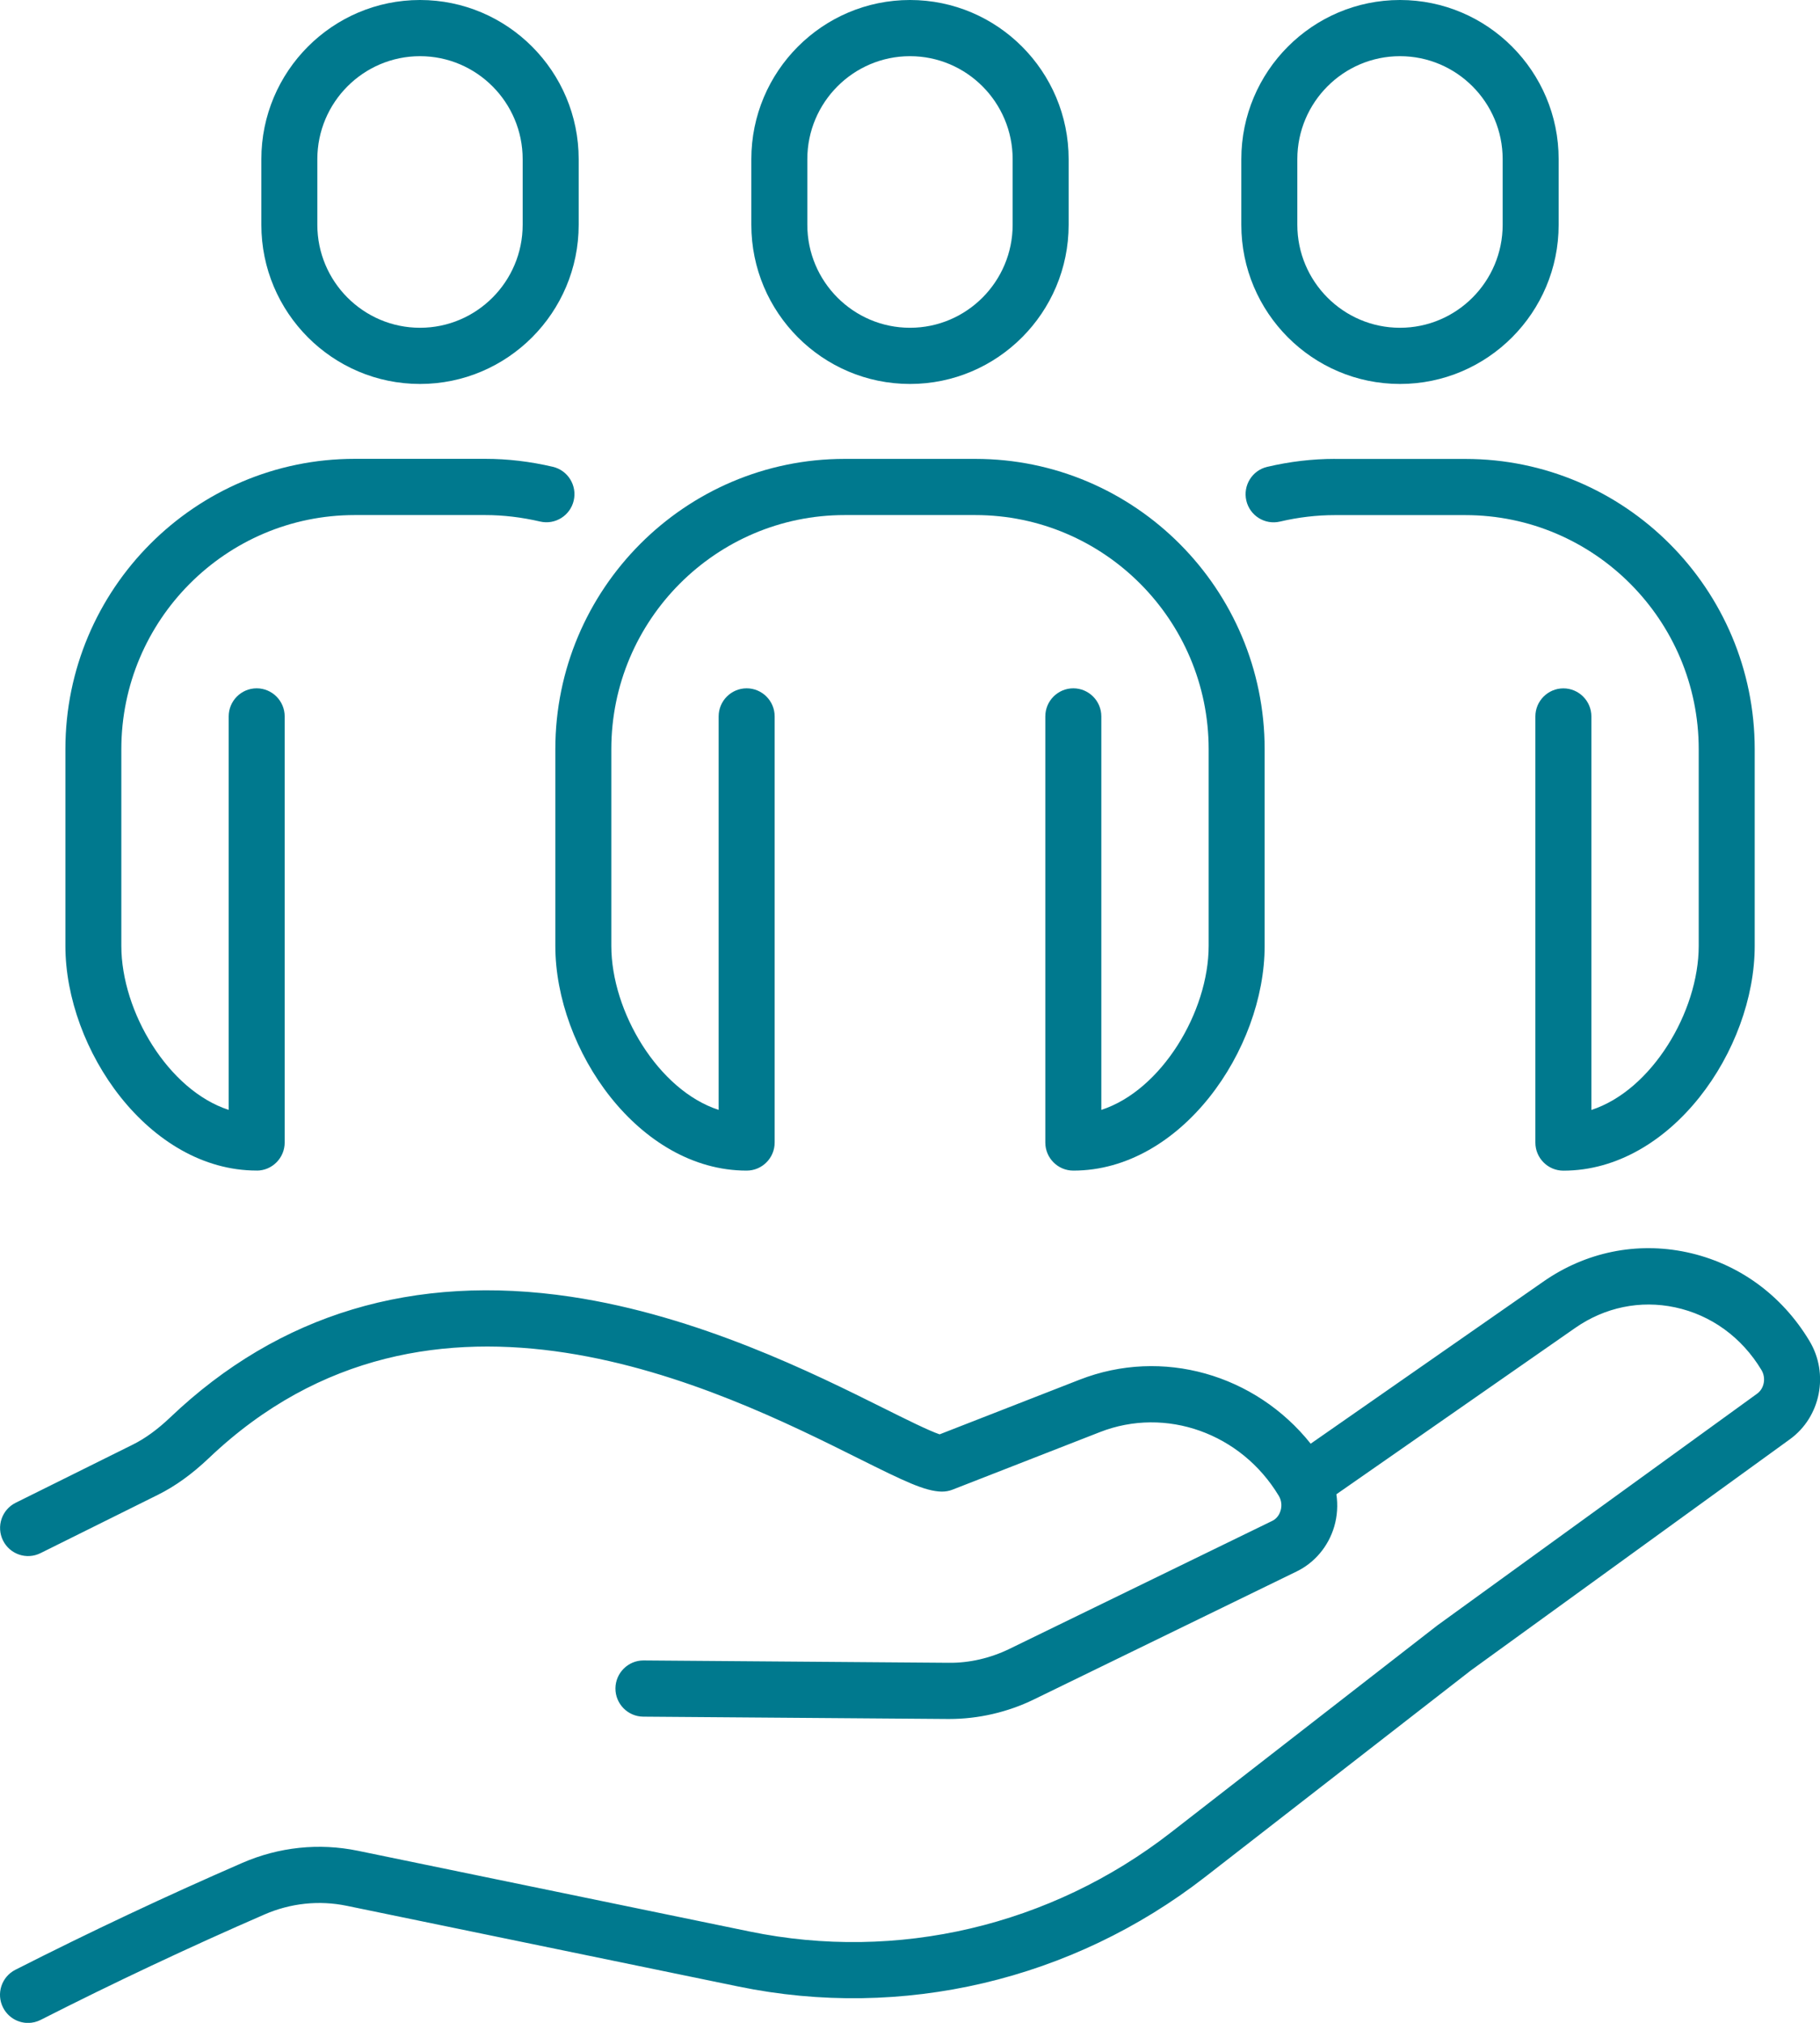
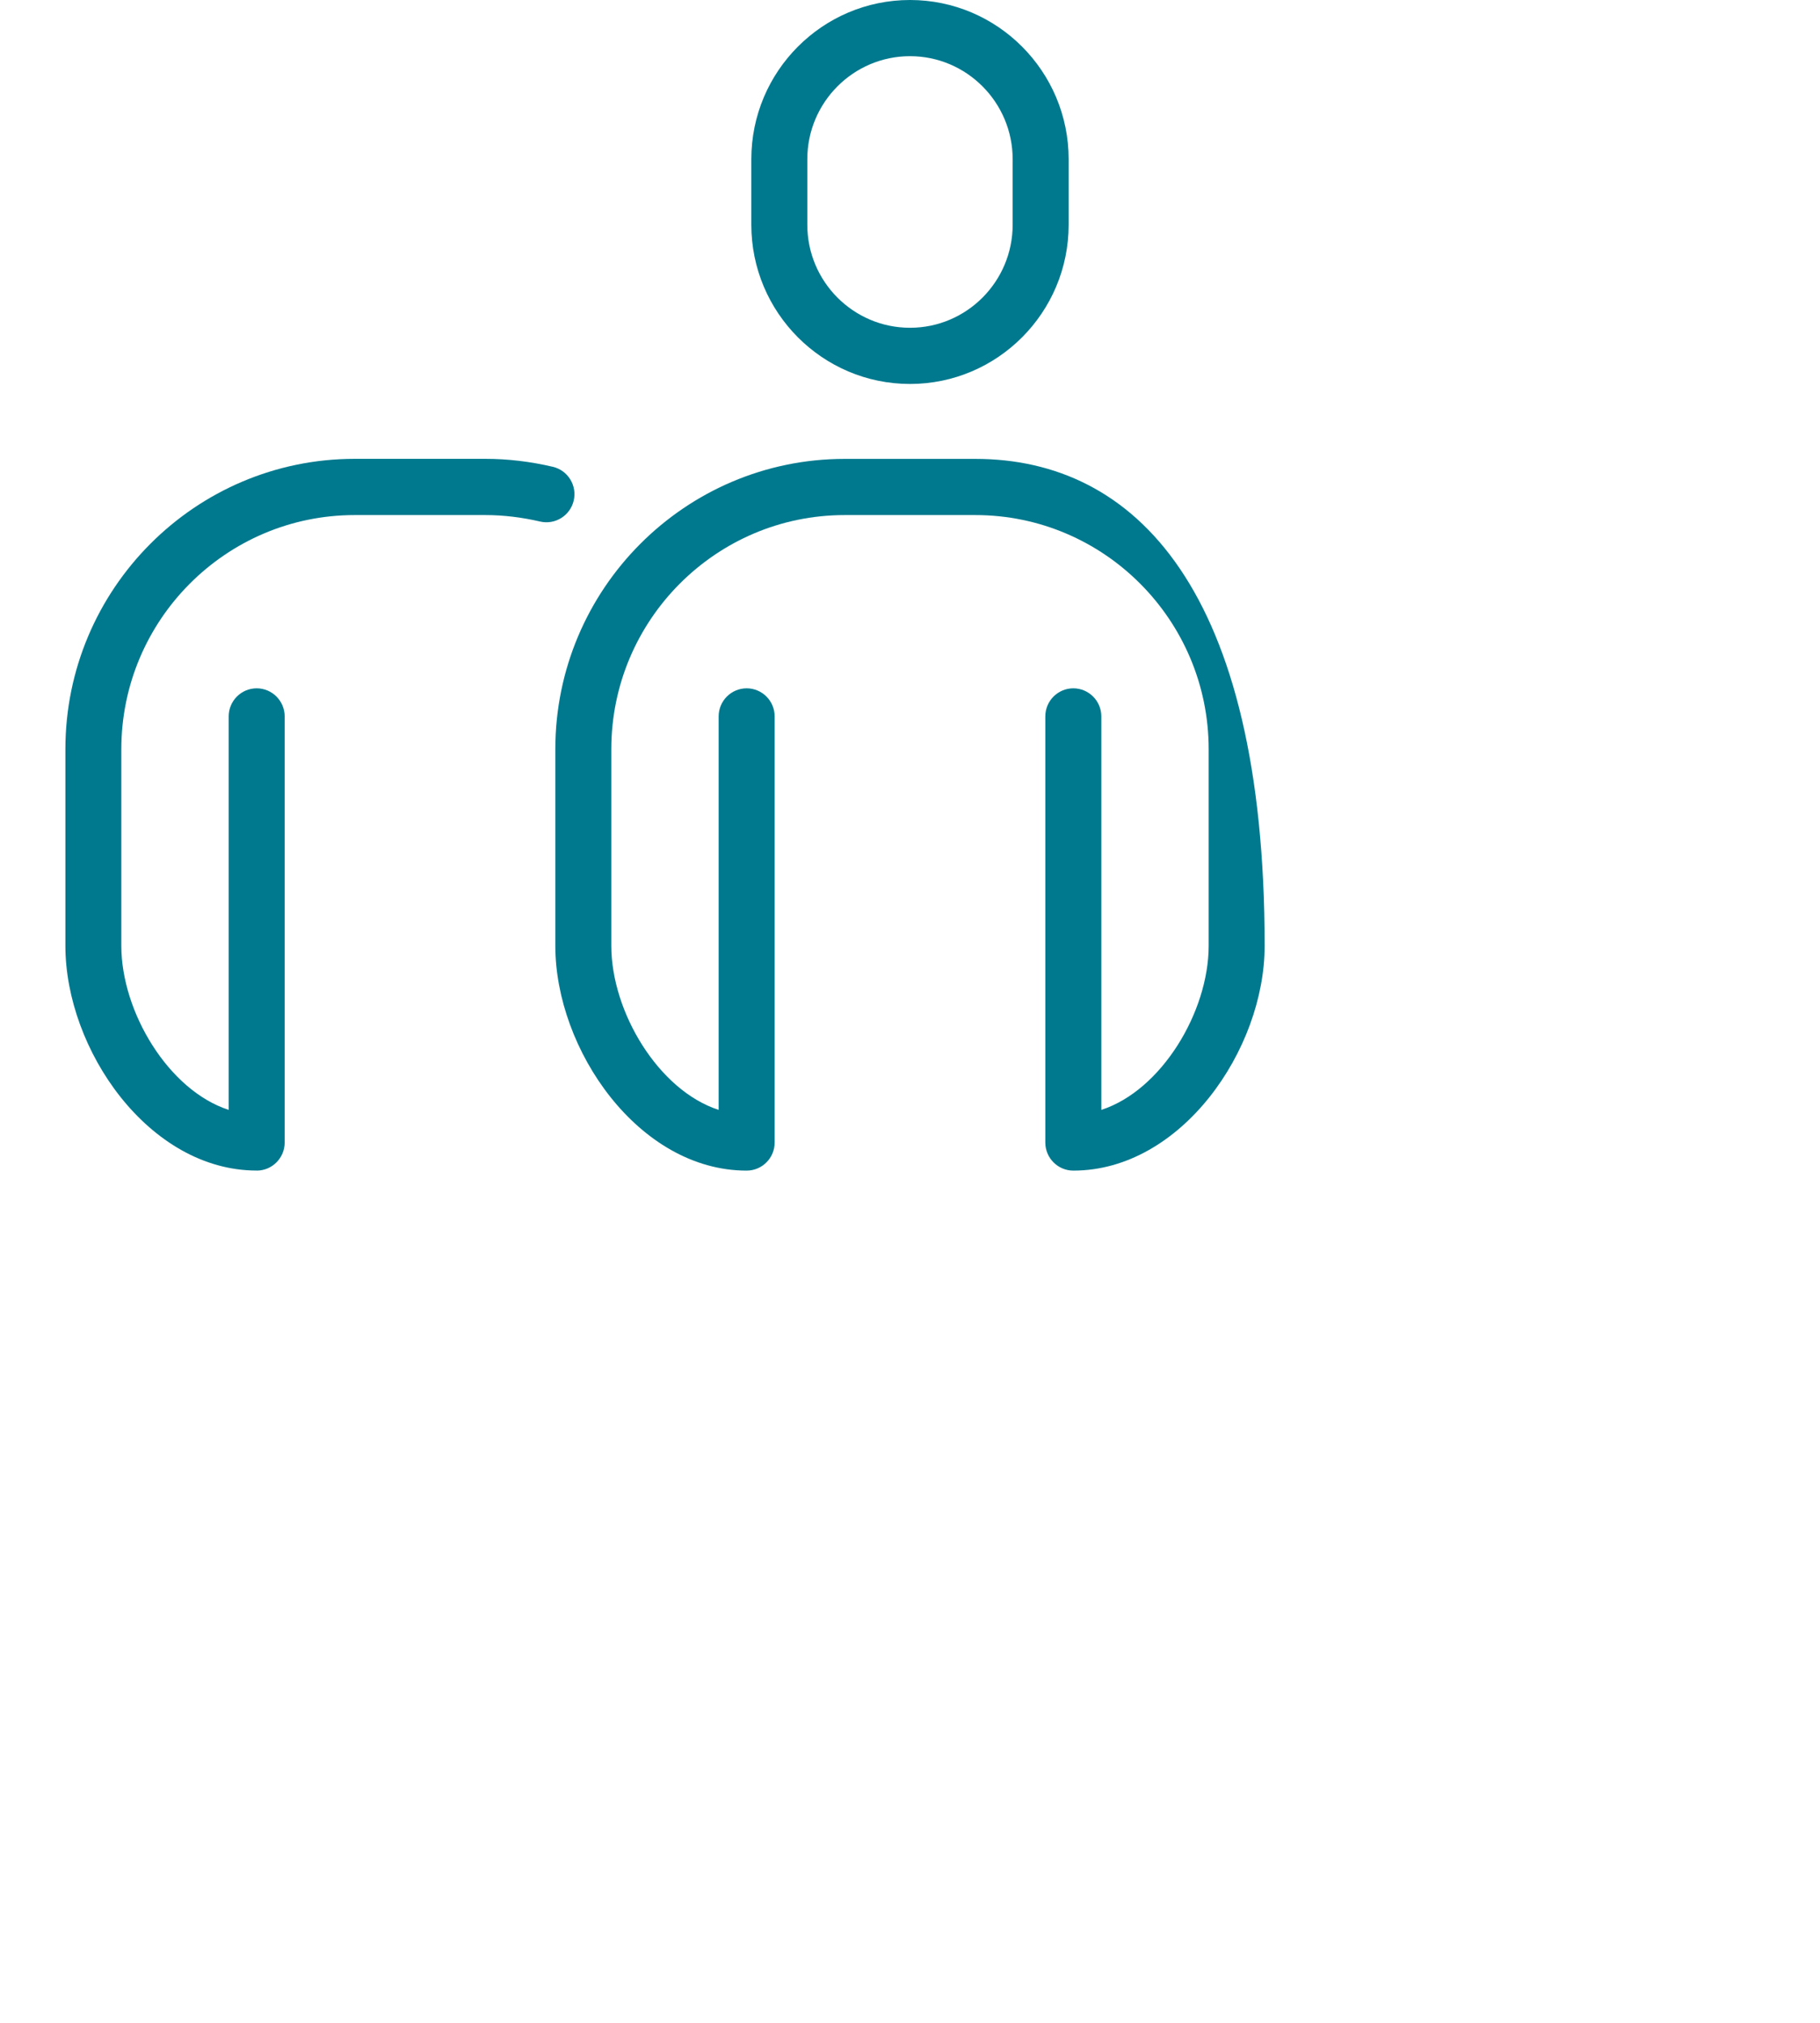
<svg xmlns="http://www.w3.org/2000/svg" width="72" height="80" viewBox="0 0 72 80" fill="none">
  <g clip-path="url(#clip0_2275_2638)">
-     <path d="M71.579 53.026C70.479 51.2 68.757 49.957 66.729 49.524C64.745 49.102 62.725 49.517 61.047 50.691L51.851 57.096C49.664 54.354 45.982 53.287 42.709 54.565L37.172 56.726C36.739 56.58 35.804 56.113 34.966 55.696C32.225 54.33 27.639 52.041 22.59 51.285C16.372 50.356 11.038 51.959 6.739 56.052C6.233 56.533 5.747 56.887 5.254 57.132L0.619 59.433C0.07 59.706 -0.153 60.372 0.118 60.922C0.39 61.472 1.054 61.698 1.603 61.424L6.238 59.122C6.932 58.778 7.595 58.3 8.264 57.665C17.094 49.263 28.499 54.952 33.98 57.687C35.773 58.581 36.593 58.978 37.254 58.991C37.4 58.991 37.544 58.968 37.678 58.915L43.514 56.637C46.121 55.618 49.097 56.68 50.589 59.157C50.694 59.331 50.72 59.544 50.66 59.744C50.629 59.85 50.544 60.044 50.332 60.148L39.938 65.209C39.183 65.576 38.345 65.774 37.516 65.761L25.464 65.668H25.455C24.848 65.668 24.353 66.161 24.347 66.77C24.342 67.383 24.835 67.885 25.446 67.891L37.497 67.983C37.516 67.983 37.536 67.983 37.555 67.983C38.705 67.983 39.861 67.717 40.904 67.209L51.297 62.148C52.012 61.8 52.553 61.154 52.782 60.376C52.905 59.957 52.931 59.52 52.868 59.096L62.312 52.52C63.486 51.7 64.891 51.409 66.27 51.704C67.691 52.007 68.904 52.887 69.683 54.18C69.872 54.493 69.796 54.913 69.512 55.118L56.865 64.28C56.856 64.287 56.845 64.294 56.836 64.302L46.318 72.474C41.568 76.165 35.496 77.593 29.66 76.389L14.162 73.196C12.619 72.878 11.035 73.044 9.582 73.676C6.567 74.987 3.547 76.409 0.608 77.902C0.061 78.18 -0.157 78.848 0.12 79.394C0.316 79.781 0.705 80.004 1.11 80.004C1.278 80.004 1.449 79.965 1.61 79.883C4.51 78.409 7.49 77.007 10.466 75.713C11.498 75.265 12.624 75.146 13.719 75.372L29.217 78.565C35.688 79.898 42.416 78.319 47.677 74.23L58.18 66.069L70.811 56.919C72.026 56.039 72.366 54.33 71.581 53.03L71.579 53.026Z" fill="#00798E" />
    <path d="M36 15.185C39.461 15.185 42.276 12.361 42.276 8.889V6.296C42.276 2.824 39.461 0 36 0C32.538 0 29.723 2.824 29.723 6.296V8.889C29.723 12.361 32.538 15.185 36 15.185ZM31.938 6.296C31.938 4.05 33.76 2.222 36 2.222C38.239 2.222 40.061 4.05 40.061 6.296V8.889C40.061 11.135 38.239 12.963 36 12.963C33.76 12.963 31.938 11.135 31.938 8.889V6.296Z" fill="#00798E" />
-     <path d="M55.384 15.185C58.846 15.185 61.661 12.361 61.661 8.889V6.296C61.661 2.824 58.846 0 55.384 0C51.923 0 49.107 2.824 49.107 6.296V8.889C49.107 12.361 51.923 15.185 55.384 15.185ZM51.323 6.296C51.323 4.05 53.145 2.222 55.384 2.222C57.624 2.222 59.446 4.05 59.446 6.296V8.889C59.446 11.135 57.624 12.963 55.384 12.963C53.145 12.963 51.323 11.135 51.323 8.889V6.296Z" fill="#00798E" />
-     <path d="M16.616 15.185C20.077 15.185 22.893 12.361 22.893 8.889V6.296C22.893 2.824 20.077 0 16.616 0C13.154 0 10.339 2.824 10.339 6.296V8.889C10.339 12.361 13.154 15.185 16.616 15.185ZM12.554 6.296C12.554 4.05 14.376 2.222 16.616 2.222C18.855 2.222 20.677 4.05 20.677 6.296V8.889C20.677 11.135 18.855 12.963 16.616 12.963C14.376 12.963 12.554 11.135 12.554 8.889V6.296Z" fill="#00798E" />
-     <path d="M21.969 30.926V37.407C21.969 41.519 25.275 46.296 29.538 46.296C30.149 46.296 30.646 45.798 30.646 45.185V28.333C30.646 27.72 30.149 27.222 29.538 27.222C28.927 27.222 28.43 27.72 28.43 28.333V43.894C26.049 43.124 24.184 40.015 24.184 37.407V29.63C24.184 24.524 28.325 20.37 33.415 20.37H38.584C43.674 20.37 47.815 24.524 47.815 29.63V37.407C47.815 40.015 45.95 43.124 43.569 43.894V28.333C43.569 27.72 43.072 27.222 42.461 27.222C41.85 27.222 41.353 27.72 41.353 28.333V45.185C41.353 45.798 41.85 46.296 42.461 46.296C46.724 46.296 50.03 41.519 50.03 37.407V29.63C50.03 23.298 44.896 18.148 38.584 18.148H33.415C27.103 18.148 21.969 23.298 21.969 29.63V30.926Z" fill="#00798E" />
+     <path d="M21.969 30.926V37.407C21.969 41.519 25.275 46.296 29.538 46.296C30.149 46.296 30.646 45.798 30.646 45.185V28.333C30.646 27.72 30.149 27.222 29.538 27.222C28.927 27.222 28.43 27.72 28.43 28.333V43.894C26.049 43.124 24.184 40.015 24.184 37.407V29.63C24.184 24.524 28.325 20.37 33.415 20.37H38.584C43.674 20.37 47.815 24.524 47.815 29.63V37.407C47.815 40.015 45.95 43.124 43.569 43.894V28.333C43.569 27.72 43.072 27.222 42.461 27.222C41.85 27.222 41.353 27.72 41.353 28.333V45.185C41.353 45.798 41.85 46.296 42.461 46.296C46.724 46.296 50.03 41.519 50.03 37.407C50.03 23.298 44.896 18.148 38.584 18.148H33.415C27.103 18.148 21.969 23.298 21.969 29.63V30.926Z" fill="#00798E" />
    <path d="M10.154 46.296C10.765 46.296 11.262 45.798 11.262 45.185V28.333C11.262 27.72 10.765 27.222 10.154 27.222C9.543 27.222 9.047 27.72 9.047 28.333V43.894C6.665 43.124 4.8 40.015 4.8 37.407V29.63C4.8 24.524 8.941 20.37 14.031 20.37H19.201C19.911 20.37 20.639 20.457 21.366 20.626C21.962 20.765 22.557 20.394 22.697 19.796C22.835 19.198 22.466 18.602 21.87 18.461C20.978 18.252 20.081 18.146 19.202 18.146H14.033C7.721 18.146 2.587 23.296 2.587 29.628V37.406C2.587 41.517 5.893 46.294 10.156 46.294L10.154 46.296Z" fill="#00798E" />
-     <path d="M52.8 18.148C51.921 18.148 51.022 18.254 50.133 18.463C49.536 18.602 49.167 19.2 49.305 19.798C49.444 20.396 50.04 20.767 50.636 20.628C51.362 20.457 52.091 20.372 52.802 20.372H57.971C63.061 20.372 67.202 24.526 67.202 29.631V37.409C67.202 40.017 65.337 43.126 62.956 43.896V28.335C62.956 27.722 62.459 27.224 61.848 27.224C61.237 27.224 60.74 27.722 60.74 28.335V45.187C60.74 45.8 61.237 46.298 61.848 46.298C66.111 46.298 69.417 41.52 69.417 37.409V29.631C69.417 23.3 64.283 18.15 57.971 18.15H52.802L52.8 18.148Z" fill="#00798E" />
  </g>
  <defs>
    <clipPath id="clip0_2275_2638">
      <rect width="72" height="80" fill="white" />
    </clipPath>
  </defs>
</svg>